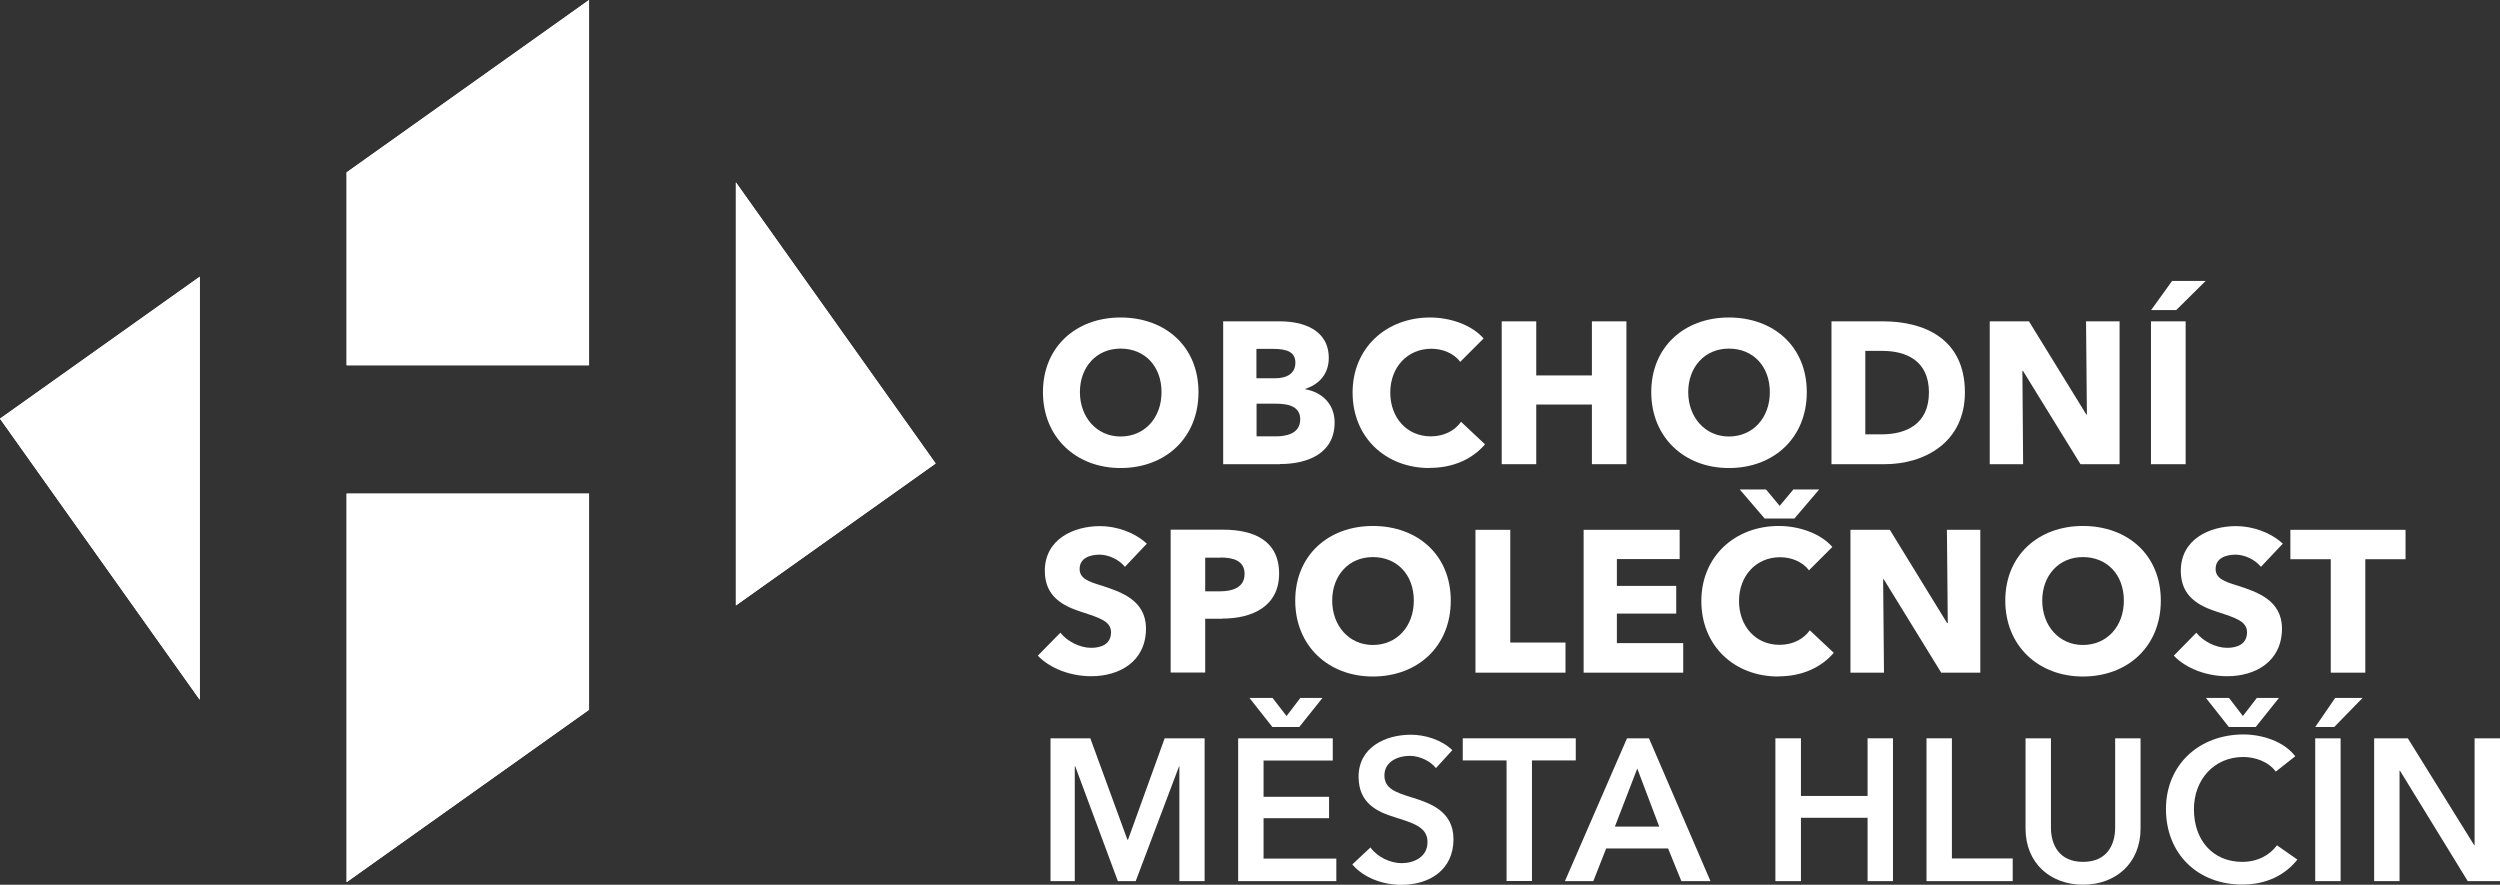
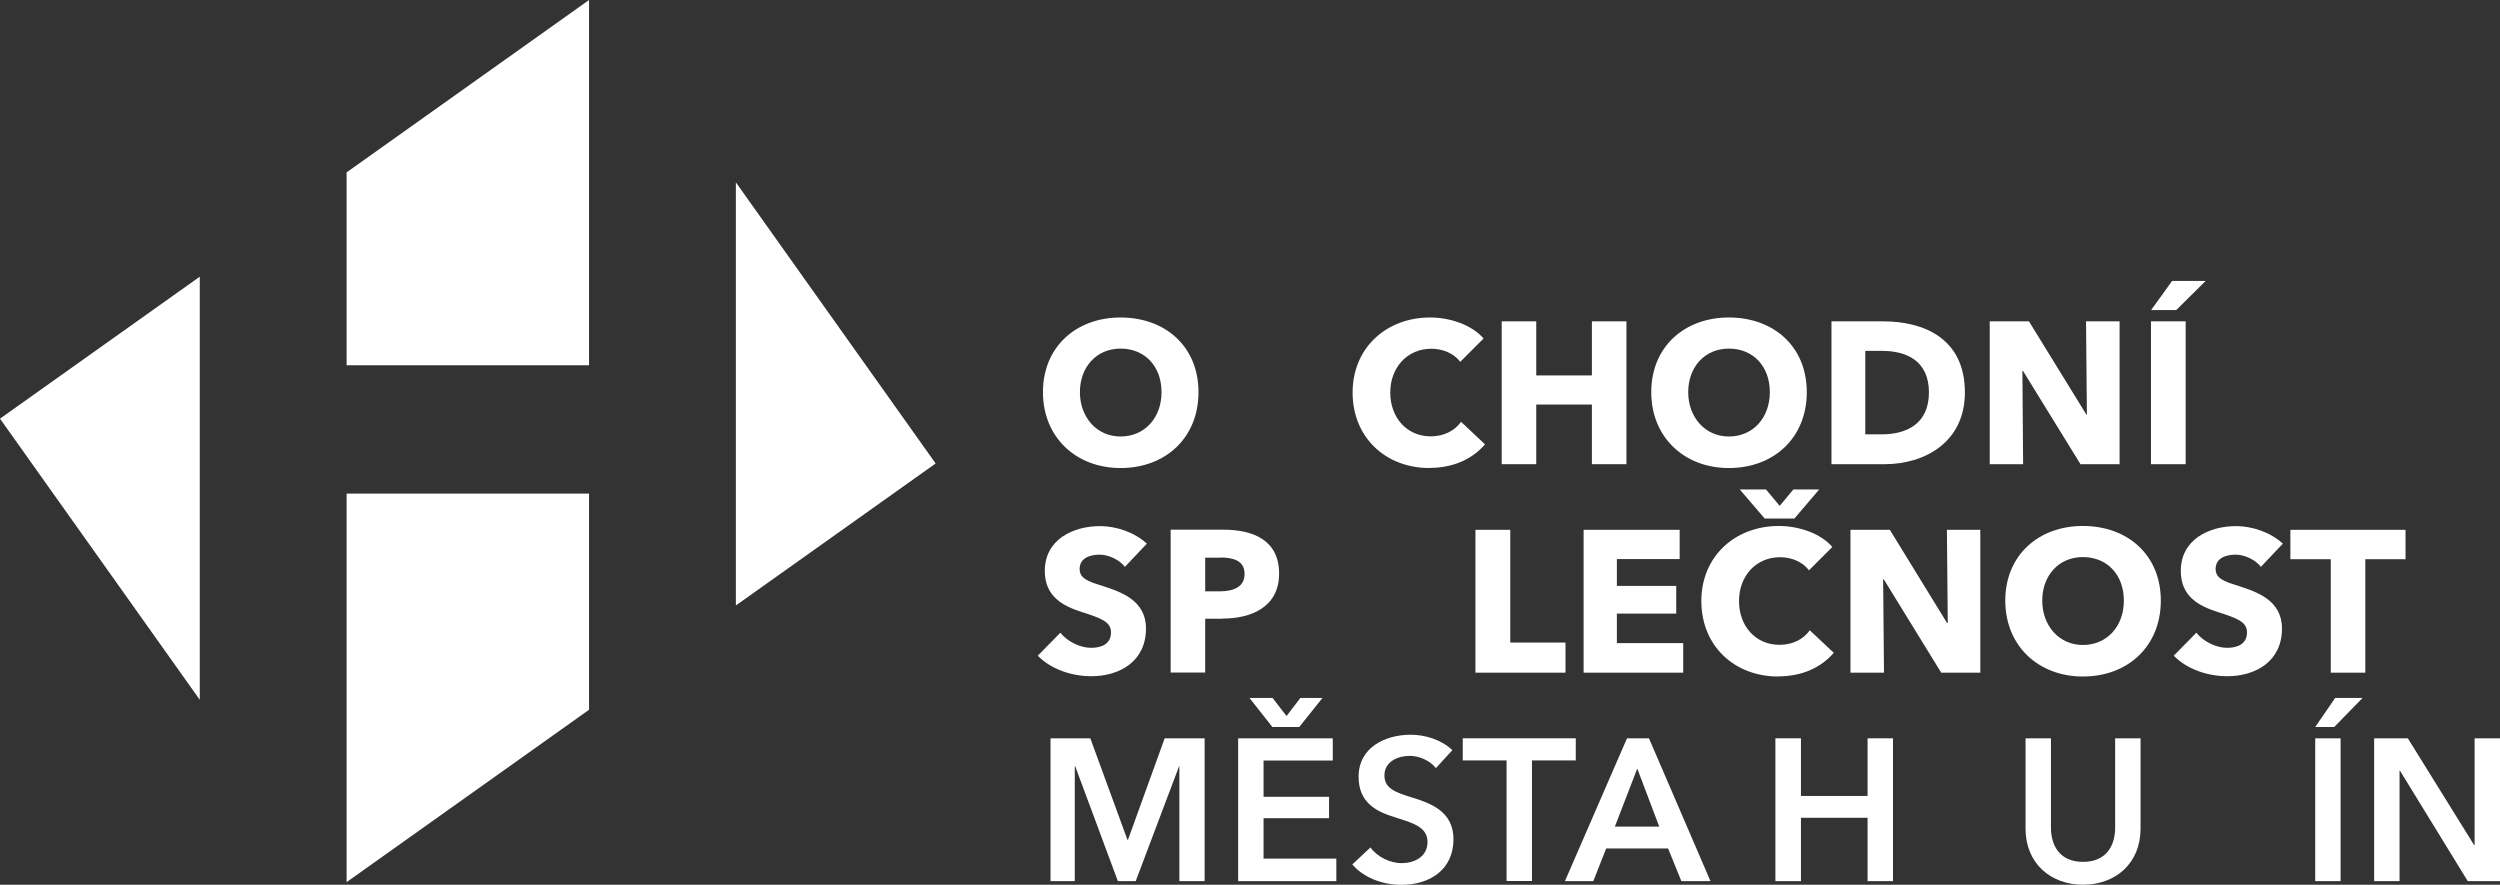
<svg xmlns="http://www.w3.org/2000/svg" id="Layer_1" data-name="Layer 1" viewBox="0 0 175.2 62">
  <rect x="0" y="0" width="175.2" height="62" fill="#333333" stroke="none" />
  <defs>
    <style>
      .cls-1 {
        fill: #fff;
      }

      .cls-2 {
        clip-path: url(#clippath);
      }
    </style>
    <clipPath id="clippath">
      <path class="cls-1" d="M0,29.34l14,19.7v-29.65L0,29.34ZM24.29,25.6h16.99V0l-16.99,12.08v13.52ZM24.29,61.82l16.99-12.08v-15.15h-16.99v27.23ZM65.57,32.48l-14-19.7v29.65l14-9.95Z" />
    </clipPath>
  </defs>
  <g>
    <path class="cls-1" d="M0,29.34l14,19.7v-29.65L0,29.34ZM24.29,25.6h16.99V0l-16.99,12.08v13.52ZM24.29,61.82l16.99-12.08v-15.15h-16.99v27.23ZM65.57,32.48l-14-19.7v29.65l14-9.95Z" />
    <g class="cls-2">
-       <rect class="cls-1" y="0" width="65.57" height="61.82" />
-     </g>
+       </g>
  </g>
  <path class="cls-1" d="M78.53,24.43c-1.7,0-2.85,1.3-2.85,3.05s1.17,3.11,2.85,3.11,2.87-1.3,2.87-3.11-1.17-3.05-2.87-3.05M78.53,32.8c-3.12,0-5.44-2.15-5.44-5.32s2.32-5.23,5.44-5.23,5.46,2.02,5.46,5.23-2.32,5.32-5.46,5.32" />
-   <path class="cls-1" d="M89.4,28.29h-1.34v2.29h1.36c.76,0,1.7-.21,1.7-1.19,0-.83-.68-1.1-1.71-1.1M89.24,24.45h-1.19v2.06h1.3c.9,0,1.43-.38,1.43-1.09s-.52-.97-1.54-.97M89.71,32.53h-3.99v-10.01h3.99c1.55,0,3.41.55,3.41,2.57,0,1.1-.66,1.84-1.64,2.16v.03c1.15.2,2.05,1.02,2.05,2.33,0,2.18-1.91,2.91-3.82,2.91" />
  <path class="cls-1" d="M100.18,32.8c-3.08,0-5.39-2.15-5.39-5.29s2.37-5.26,5.43-5.26c1.4,0,2.91.51,3.75,1.47l-1.64,1.64c-.45-.62-1.26-.92-2.02-.92-1.68,0-2.88,1.3-2.88,3.07s1.17,3.07,2.84,3.07c.95,0,1.7-.42,2.12-1.02l1.68,1.58c-.88,1.02-2.2,1.65-3.89,1.65" />
  <polygon class="cls-1" points="111.56 32.53 111.56 28.35 107.66 28.35 107.66 32.53 105.24 32.53 105.24 22.52 107.66 22.52 107.66 26.31 111.56 26.31 111.56 22.52 113.98 22.52 113.98 32.53 111.56 32.53" />
  <path class="cls-1" d="M121.16,24.43c-1.7,0-2.85,1.3-2.85,3.05s1.17,3.11,2.85,3.11,2.87-1.3,2.87-3.11-1.17-3.05-2.87-3.05M121.16,32.8c-3.12,0-5.44-2.15-5.44-5.32s2.32-5.23,5.44-5.23,5.46,2.02,5.46,5.23-2.32,5.32-5.46,5.32" />
  <path class="cls-1" d="M131.92,24.59h-1.2v5.85h1.14c1.72,0,3.32-.71,3.32-2.94s-1.6-2.91-3.27-2.91M132.08,32.53h-3.73v-10.01h3.62c2.84,0,5.73,1.19,5.73,4.98,0,3.52-2.86,5.03-5.61,5.03" />
  <polygon class="cls-1" points="145.8 32.53 141.77 25.99 141.73 25.99 141.78 32.53 139.44 32.53 139.44 22.52 142.19 22.52 146.21 29.05 146.25 29.05 146.19 22.52 148.54 22.52 148.54 32.53 145.8 32.53" />
  <path class="cls-1" d="M150.74,22.52h2.43v10.01h-2.43v-10.01ZM152.5,21.73h-1.75l1.47-2.04h2.35l-2.06,2.04Z" />
  <path class="cls-1" d="M78.84,39.73c-.41-.52-1.16-.86-1.78-.86s-1.4.21-1.4,1c0,.66.59.88,1.54,1.17,1.36.44,3.11,1.02,3.11,3.01,0,2.3-1.85,3.34-3.83,3.34-1.43,0-2.87-.52-3.75-1.44l1.58-1.61c.48.61,1.37,1.06,2.16,1.06.74,0,1.39-.28,1.39-1.09,0-.76-.76-1-2.08-1.43-1.27-.41-2.56-1.06-2.56-2.87,0-2.22,2.01-3.14,3.87-3.14,1.13,0,2.4.42,3.28,1.23l-1.54,1.63Z" />
  <path class="cls-1" d="M85.52,39.08h-1.06v2.36h1.02c.91,0,1.74-.27,1.74-1.22s-.83-1.15-1.7-1.15M85.66,43.36h-1.2v3.77h-2.42v-10.01h3.68c2.19,0,3.92.79,3.92,3.08s-1.88,3.15-3.97,3.15" />
-   <path class="cls-1" d="M96.21,39.04c-1.7,0-2.85,1.3-2.85,3.05s1.17,3.11,2.85,3.11,2.87-1.3,2.87-3.11-1.17-3.05-2.87-3.05M96.21,47.41c-3.12,0-5.44-2.15-5.44-5.32s2.32-5.23,5.44-5.23,5.46,2.02,5.46,5.23-2.32,5.32-5.46,5.32" />
  <polygon class="cls-1" points="103.4 47.14 103.4 37.13 105.84 37.13 105.84 45.03 109.71 45.03 109.71 47.14 103.4 47.14" />
  <polygon class="cls-1" points="110.98 47.14 110.98 37.13 117.71 37.13 117.71 39.18 113.31 39.18 113.31 41.06 117.47 41.06 117.47 43 113.31 43 113.31 45.07 117.96 45.07 117.96 47.14 110.98 47.14" />
  <path class="cls-1" d="M125.75,36.34h-2.08l-1.75-2.04h1.84l.96,1.15.96-1.15h1.81l-1.74,2.04ZM124.62,47.41c-3.08,0-5.39-2.15-5.39-5.29s2.37-5.26,5.43-5.26c1.4,0,2.91.51,3.75,1.47l-1.64,1.64c-.45-.62-1.26-.92-2.02-.92-1.68,0-2.88,1.3-2.88,3.07s1.17,3.07,2.84,3.07c.95,0,1.7-.42,2.12-1.02l1.68,1.58c-.88,1.02-2.2,1.65-3.89,1.65" />
  <polygon class="cls-1" points="136.04 47.14 132.01 40.59 131.97 40.59 132.03 47.14 129.68 47.14 129.68 37.13 132.44 37.13 136.45 43.66 136.5 43.66 136.44 37.13 138.78 37.13 138.78 47.14 136.04 47.14" />
  <path class="cls-1" d="M145.97,39.04c-1.7,0-2.85,1.3-2.85,3.05s1.17,3.11,2.85,3.11,2.87-1.3,2.87-3.11-1.17-3.05-2.87-3.05M145.97,47.41c-3.12,0-5.44-2.15-5.44-5.32s2.32-5.23,5.44-5.23,5.46,2.02,5.46,5.23-2.32,5.32-5.46,5.32" />
  <path class="cls-1" d="M158.45,39.73c-.41-.52-1.16-.86-1.78-.86s-1.4.21-1.4,1c0,.66.59.88,1.54,1.17,1.36.44,3.11,1.02,3.11,3.01,0,2.3-1.85,3.34-3.83,3.34-1.43,0-2.87-.52-3.75-1.44l1.58-1.61c.48.61,1.37,1.06,2.16,1.06.74,0,1.39-.28,1.39-1.09,0-.76-.76-1-2.08-1.43-1.27-.41-2.56-1.06-2.56-2.87,0-2.22,2.01-3.14,3.87-3.14,1.13,0,2.4.42,3.28,1.23l-1.54,1.63Z" />
  <polygon class="cls-1" points="165.76 39.19 165.76 47.14 163.34 47.14 163.34 39.19 160.51 39.19 160.51 37.13 168.58 37.13 168.58 39.19 165.76 39.19" />
  <polygon class="cls-1" points="73.62 51.74 76.41 51.74 79.01 58.85 79.05 58.85 81.62 51.74 84.42 51.74 84.42 61.75 82.65 61.75 82.65 53.7 82.63 53.7 79.59 61.75 78.34 61.75 75.35 53.7 75.32 53.7 75.32 61.75 73.62 61.75 73.62 51.74" />
  <path class="cls-1" d="M89.18,48.91l.98,1.27.97-1.27h1.55l-1.63,2.04h-1.88l-1.61-2.04h1.61ZM86.77,51.74h6.63v1.56h-4.85v2.54h4.59v1.5h-4.59v2.83h5.1v1.58h-6.88v-10.01Z" />
  <path class="cls-1" d="M100.63,53.83c-.38-.49-1.13-.86-1.84-.86-.82,0-1.77.4-1.77,1.37,0,.92.78,1.19,1.91,1.54,1.29.4,2.93.96,2.93,2.93,0,2.15-1.68,3.2-3.65,3.2-1.3,0-2.64-.49-3.44-1.43l1.27-1.19c.49.68,1.4,1.1,2.19,1.1.83,0,1.81-.41,1.81-1.48s-1.05-1.34-2.3-1.74c-1.22-.38-2.53-.97-2.53-2.84,0-2.04,1.85-2.94,3.66-2.94,1,0,2.15.35,2.91,1.08l-1.16,1.27Z" />
  <polygon class="cls-1" points="105.58 53.29 102.51 53.29 102.51 51.74 110.43 51.74 110.43 53.29 107.36 53.29 107.36 61.74 105.58 61.74 105.58 53.29" />
  <path class="cls-1" d="M116.28,57.93l-1.54-4.07-1.57,4.07h3.11ZM114.02,51.74h1.54l4.31,10.01h-2.04l-.93-2.29h-4.34l-.9,2.29h-1.99l4.35-10.01Z" />
  <polygon class="cls-1" points="124.42 51.74 126.21 51.74 126.21 55.78 130.88 55.78 130.88 51.74 132.66 51.74 132.66 61.75 130.88 61.75 130.88 57.31 126.21 57.31 126.21 61.75 124.42 61.75 124.42 51.74" />
-   <polygon class="cls-1" points="135.01 51.74 136.79 51.74 136.79 60.16 141.05 60.16 141.05 61.75 135.01 61.75 135.01 51.74" />
  <path class="cls-1" d="M150.01,58.07c0,2.42-1.74,3.93-4.03,3.93s-4.03-1.51-4.03-3.93v-6.33h1.78v6.26c0,1.16.54,2.4,2.25,2.4s2.25-1.24,2.25-2.4v-6.26h1.78v6.33Z" />
-   <path class="cls-1" d="M156.21,48.91l.97,1.27.98-1.27h1.55l-1.63,2.04h-1.88l-1.61-2.04h1.61ZM159.49,54.08c-.52-.72-1.47-1.03-2.28-1.03-2.06,0-3.46,1.6-3.46,3.66,0,2.18,1.33,3.69,3.39,3.69,1.07,0,1.92-.47,2.43-1.16l1.43,1c-.88,1.1-2.18,1.75-3.87,1.75-3.12,0-5.34-2.16-5.34-5.29s2.35-5.23,5.43-5.23c1.3,0,2.84.48,3.63,1.53l-1.36,1.07Z" />
  <path class="cls-1" d="M162.25,51.74h1.78v10.01h-1.78v-10.01ZM163.65,48.91h1.92l-1.99,2.04h-1.33l1.4-2.04Z" />
  <polygon class="cls-1" points="166.38 51.74 168.74 51.74 173.39 59.23 173.42 59.23 173.42 51.74 175.2 51.74 175.2 61.75 172.94 61.75 168.19 54.01 168.16 54.01 168.16 61.75 166.38 61.75 166.38 51.74" />
</svg>